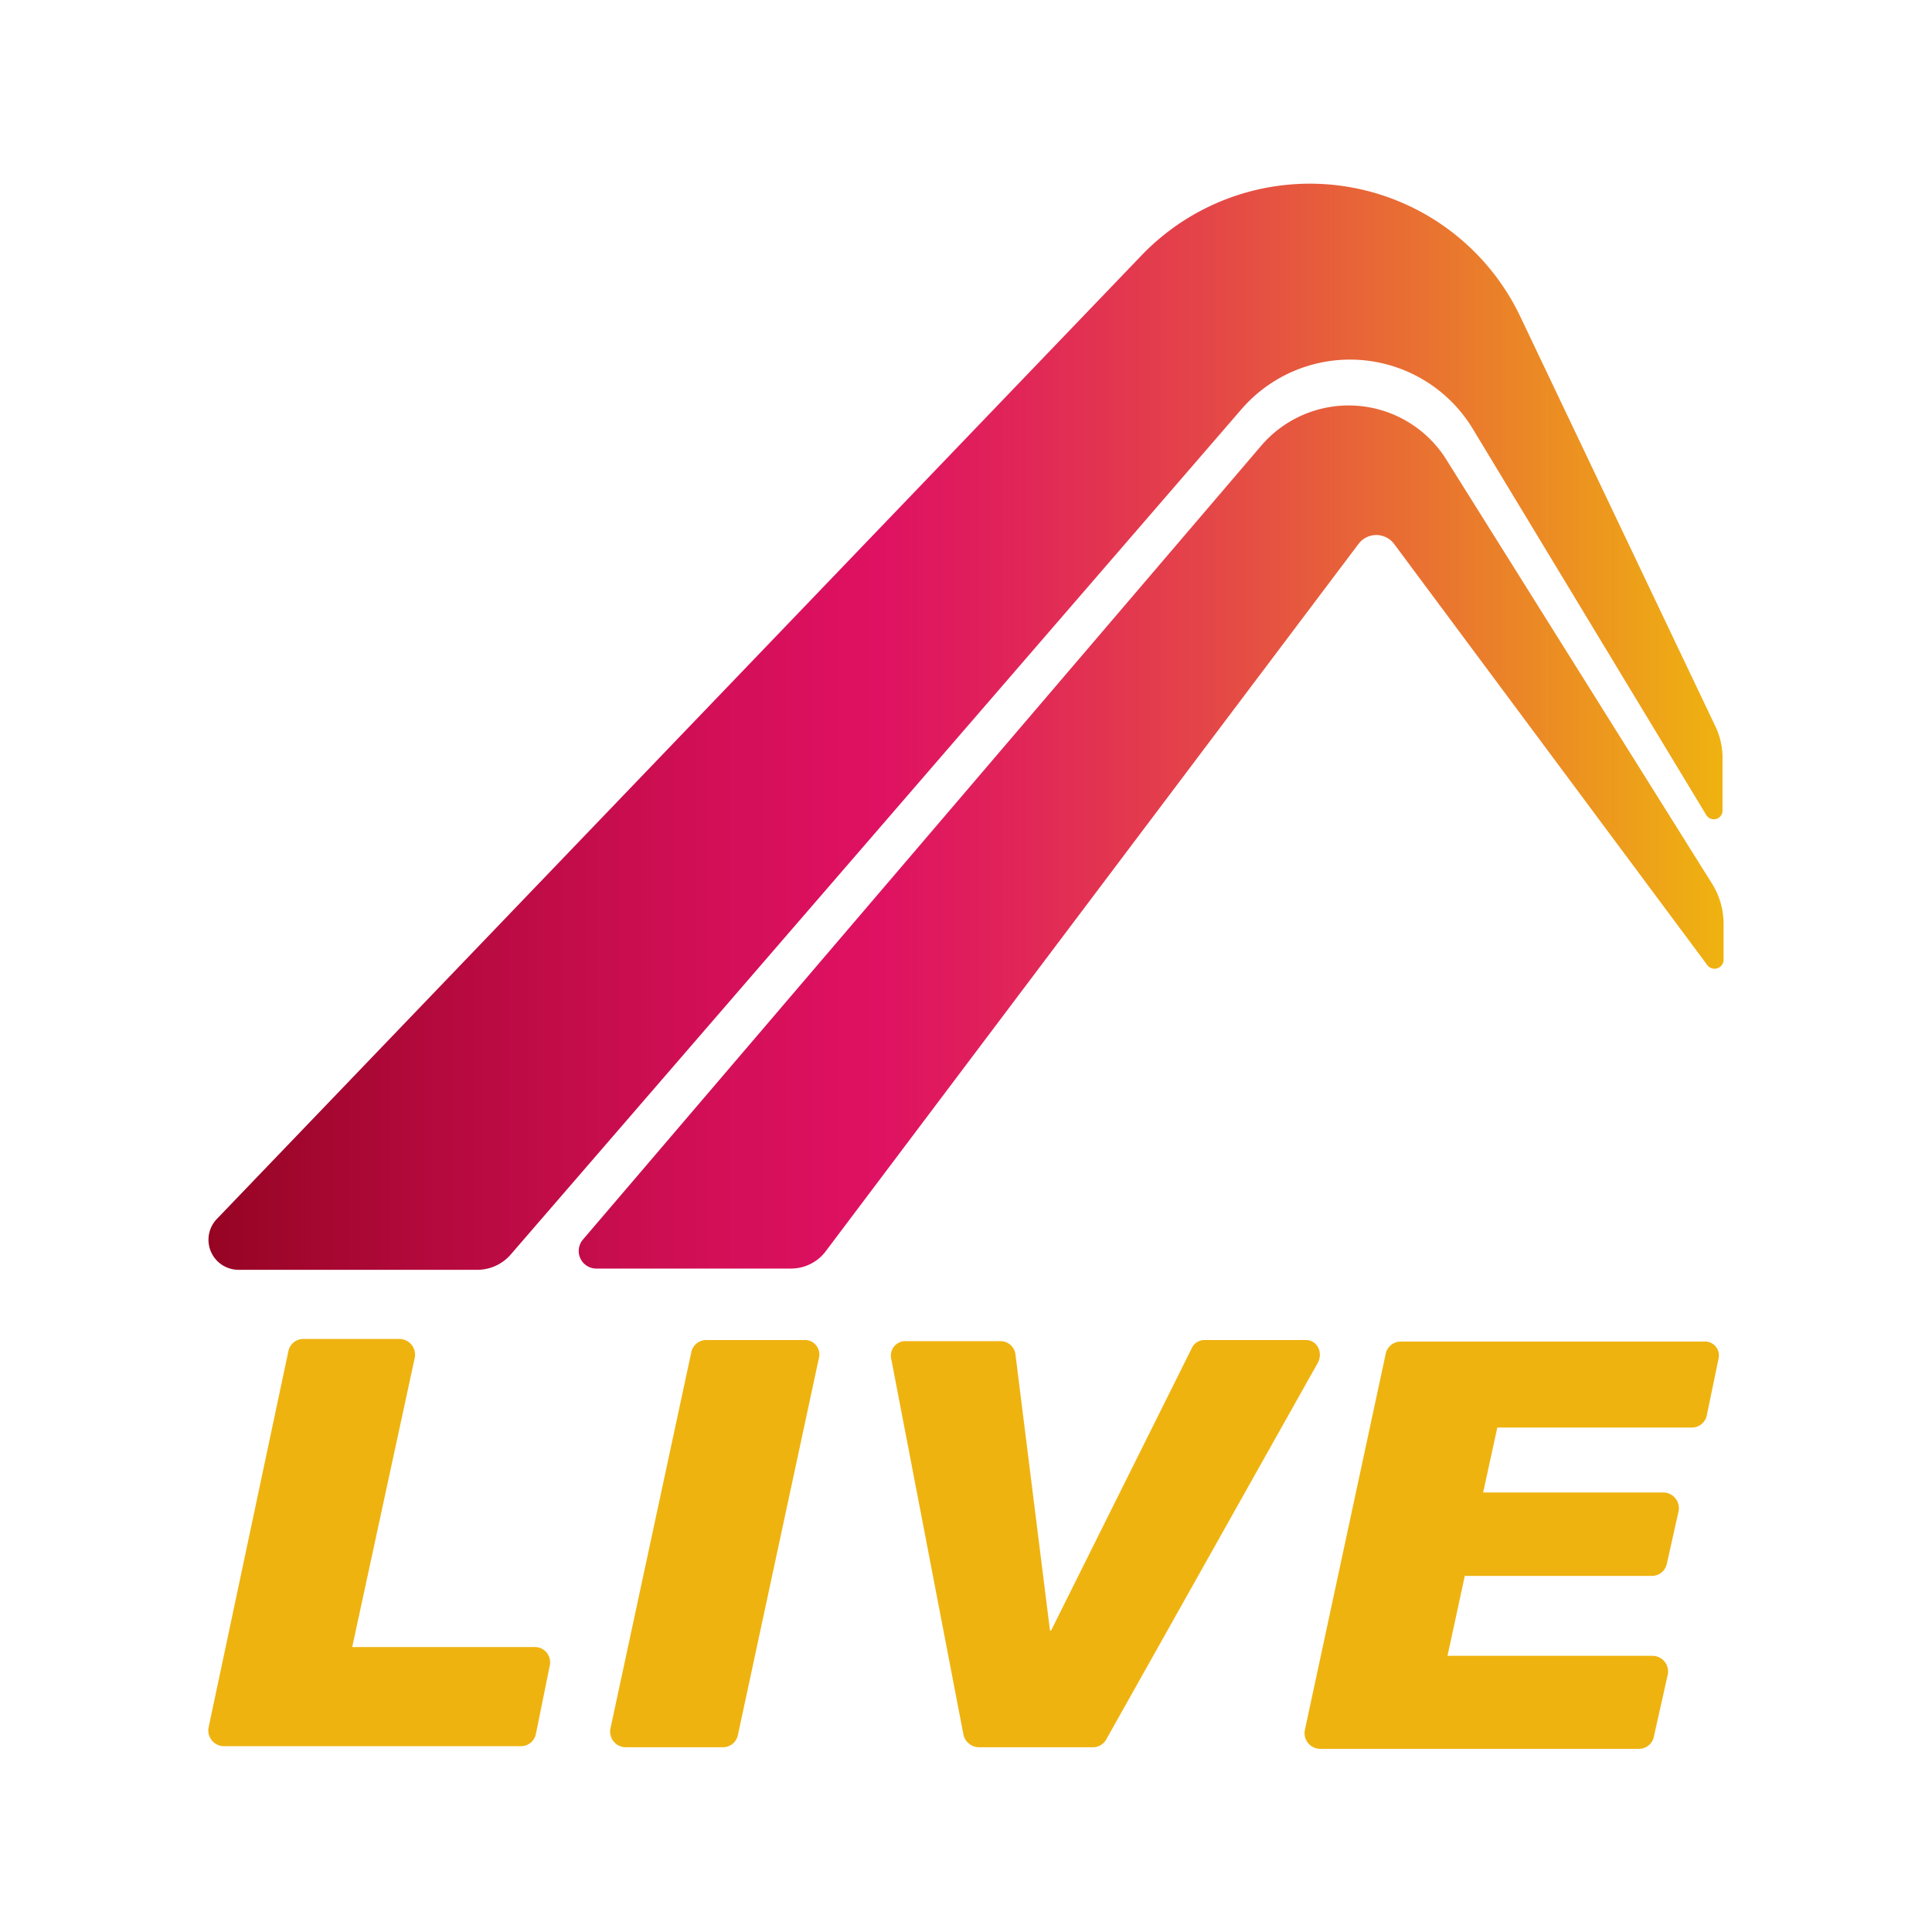
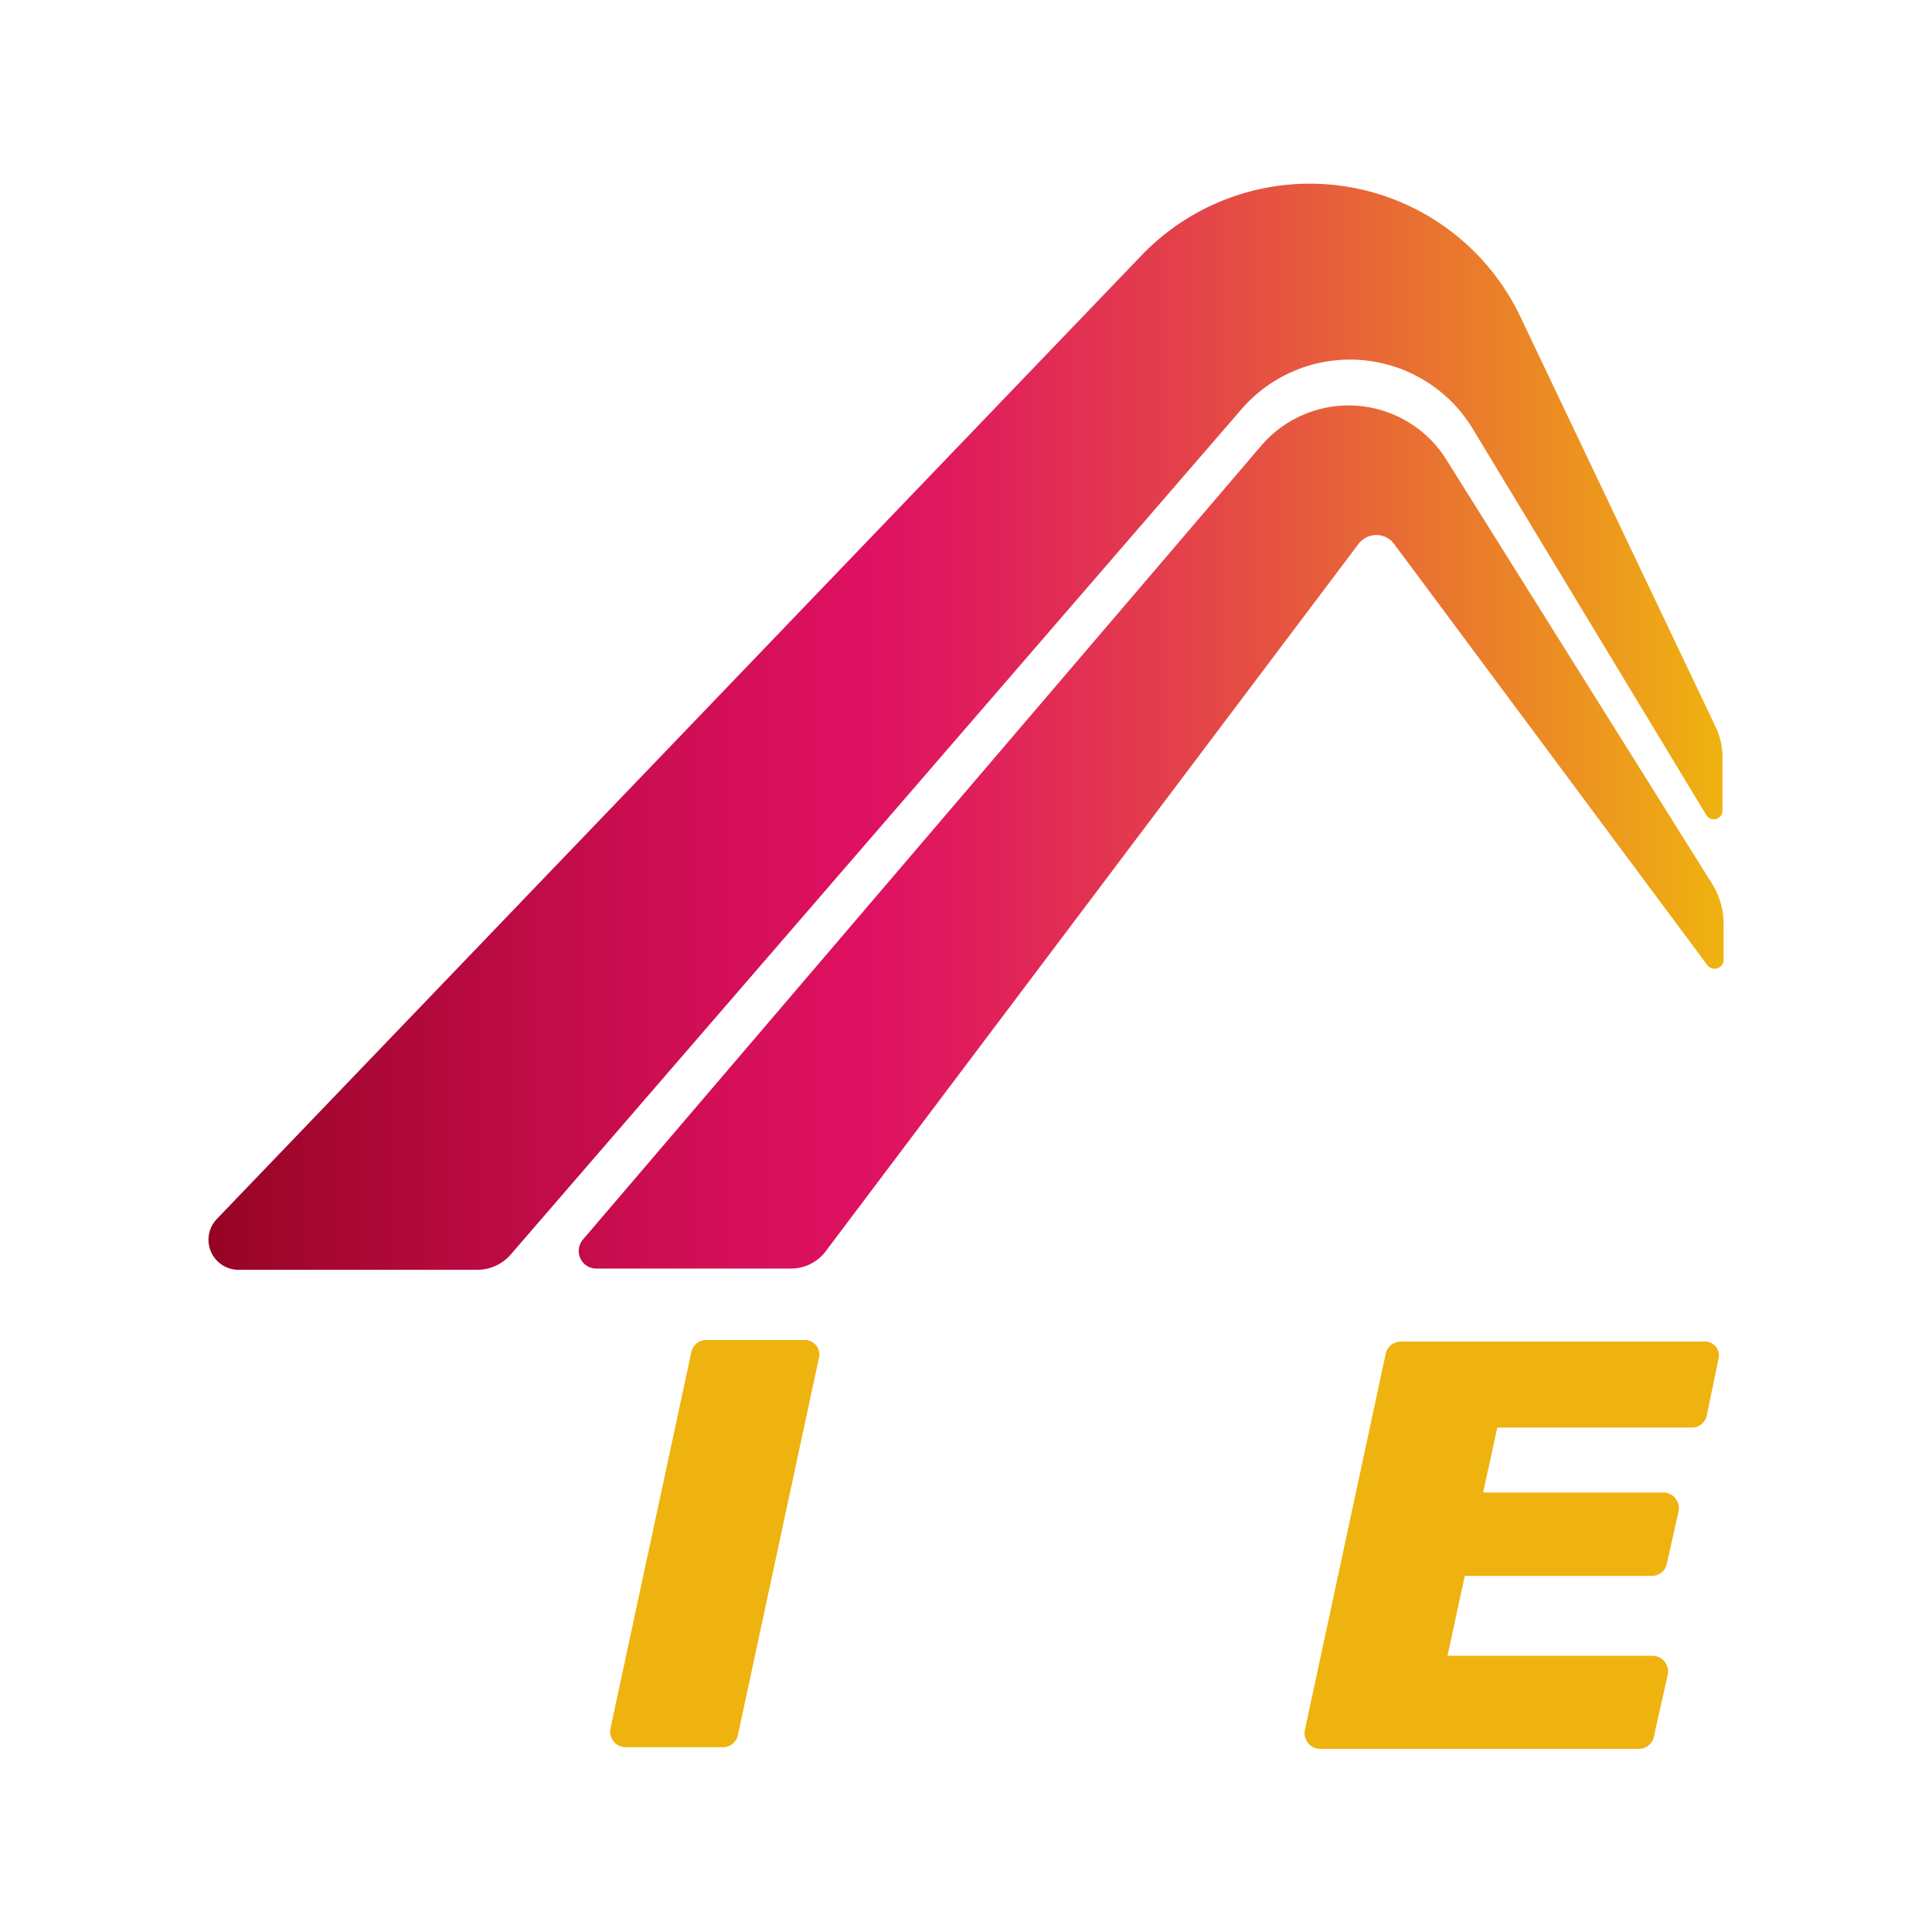
<svg xmlns="http://www.w3.org/2000/svg" id="Layer_1" data-name="Layer 1" viewBox="0 0 400 400">
  <defs>
    <style>.cls-1{fill:url(#linear-gradient);}.cls-2{fill:#efb310;}</style>
    <linearGradient id="linear-gradient" x1="-1425.63" y1="578.97" x2="-1111.92" y2="578.97" gradientTransform="matrix(1, 0, 0, -1, 1468.77, 729.44)" gradientUnits="userSpaceOnUse">
      <stop offset="0" stop-color="#960423" />
      <stop offset="0.16" stop-color="#b60a3f" />
      <stop offset="0.34" stop-color="#d40f58" />
      <stop offset="0.44" stop-color="#df1162" />
      <stop offset="0.51" stop-color="#e01f5b" />
      <stop offset="0.65" stop-color="#e44349" />
      <stop offset="0.84" stop-color="#ea7d2b" />
      <stop offset="1" stop-color="#efb310" />
    </linearGradient>
  </defs>
  <path class="cls-1" d="M261.13,92.27,120.69,256.64a3.64,3.64,0,0,0,2.91,6h40.25a9,9,0,0,0,6.93-3.35L281.26,112.62a4.61,4.61,0,0,1,7.38,0l64.86,87.22a1.87,1.87,0,0,0,3.35-1.12v-7.38a15.72,15.72,0,0,0-2.46-8.5L299.6,95.4A23.84,23.84,0,0,0,261.13,92.27Zm-4.24-7.38L105.71,259.77a9.15,9.15,0,0,1-6.94,3.13H49.35a6.22,6.22,0,0,1-4.47-10.51L236.31,52.91a48.28,48.28,0,0,1,78.5,12.74l40.25,84.54a15,15,0,0,1,1.57,6.93v10.74a1.81,1.81,0,0,1-3.36.89L305,88.91A29.71,29.71,0,0,0,256.89,84.89Z" />
-   <path class="cls-2" d="M113.84,344.76l-2.9,14.31a3.16,3.16,0,0,1-3.13,2.46H46.31a3.26,3.26,0,0,1-3.14-3.8l16.55-78.05a3.15,3.15,0,0,1,3.13-2.46H82.76a3.26,3.26,0,0,1,3.13,3.8L72.92,341h38A3.17,3.17,0,0,1,113.84,344.76Z" />
  <path class="cls-2" d="M169.53,281.24l-16.77,78.05a3.16,3.16,0,0,1-3.14,2.46H129.5a3.24,3.24,0,0,1-3.13-3.8l16.77-78.05a3.15,3.15,0,0,1,3.13-2.46H166.4A3,3,0,0,1,169.53,281.24Z" />
-   <path class="cls-2" d="M272.85,282.14,229,360.19a3.12,3.12,0,0,1-2.68,1.56H202.63a3.34,3.34,0,0,1-3.13-2.46l-15-78.05a3,3,0,0,1,3.13-3.57H207.1a3.12,3.12,0,0,1,3.13,2.68l7.16,57.25h.22l29.08-58.37a2.89,2.89,0,0,1,2.68-1.79h21C272.63,277.44,274,279.9,272.85,282.14Z" />
  <path class="cls-2" d="M355.82,281.24l-2.46,11.86a3.15,3.15,0,0,1-3.13,2.46H310L307.07,309h37.35a3.26,3.26,0,0,1,3.13,3.81l-2.46,11a3.15,3.15,0,0,1-3.13,2.46H303.27l-3.58,16.55h42.49a3.25,3.25,0,0,1,3.13,3.8l-2.91,13a3.15,3.15,0,0,1-3.13,2.46h-66a3.26,3.26,0,0,1-3.13-3.81l16.77-78.05a3.16,3.16,0,0,1,3.13-2.46h62.62A2.89,2.89,0,0,1,355.82,281.24Z" />
</svg>